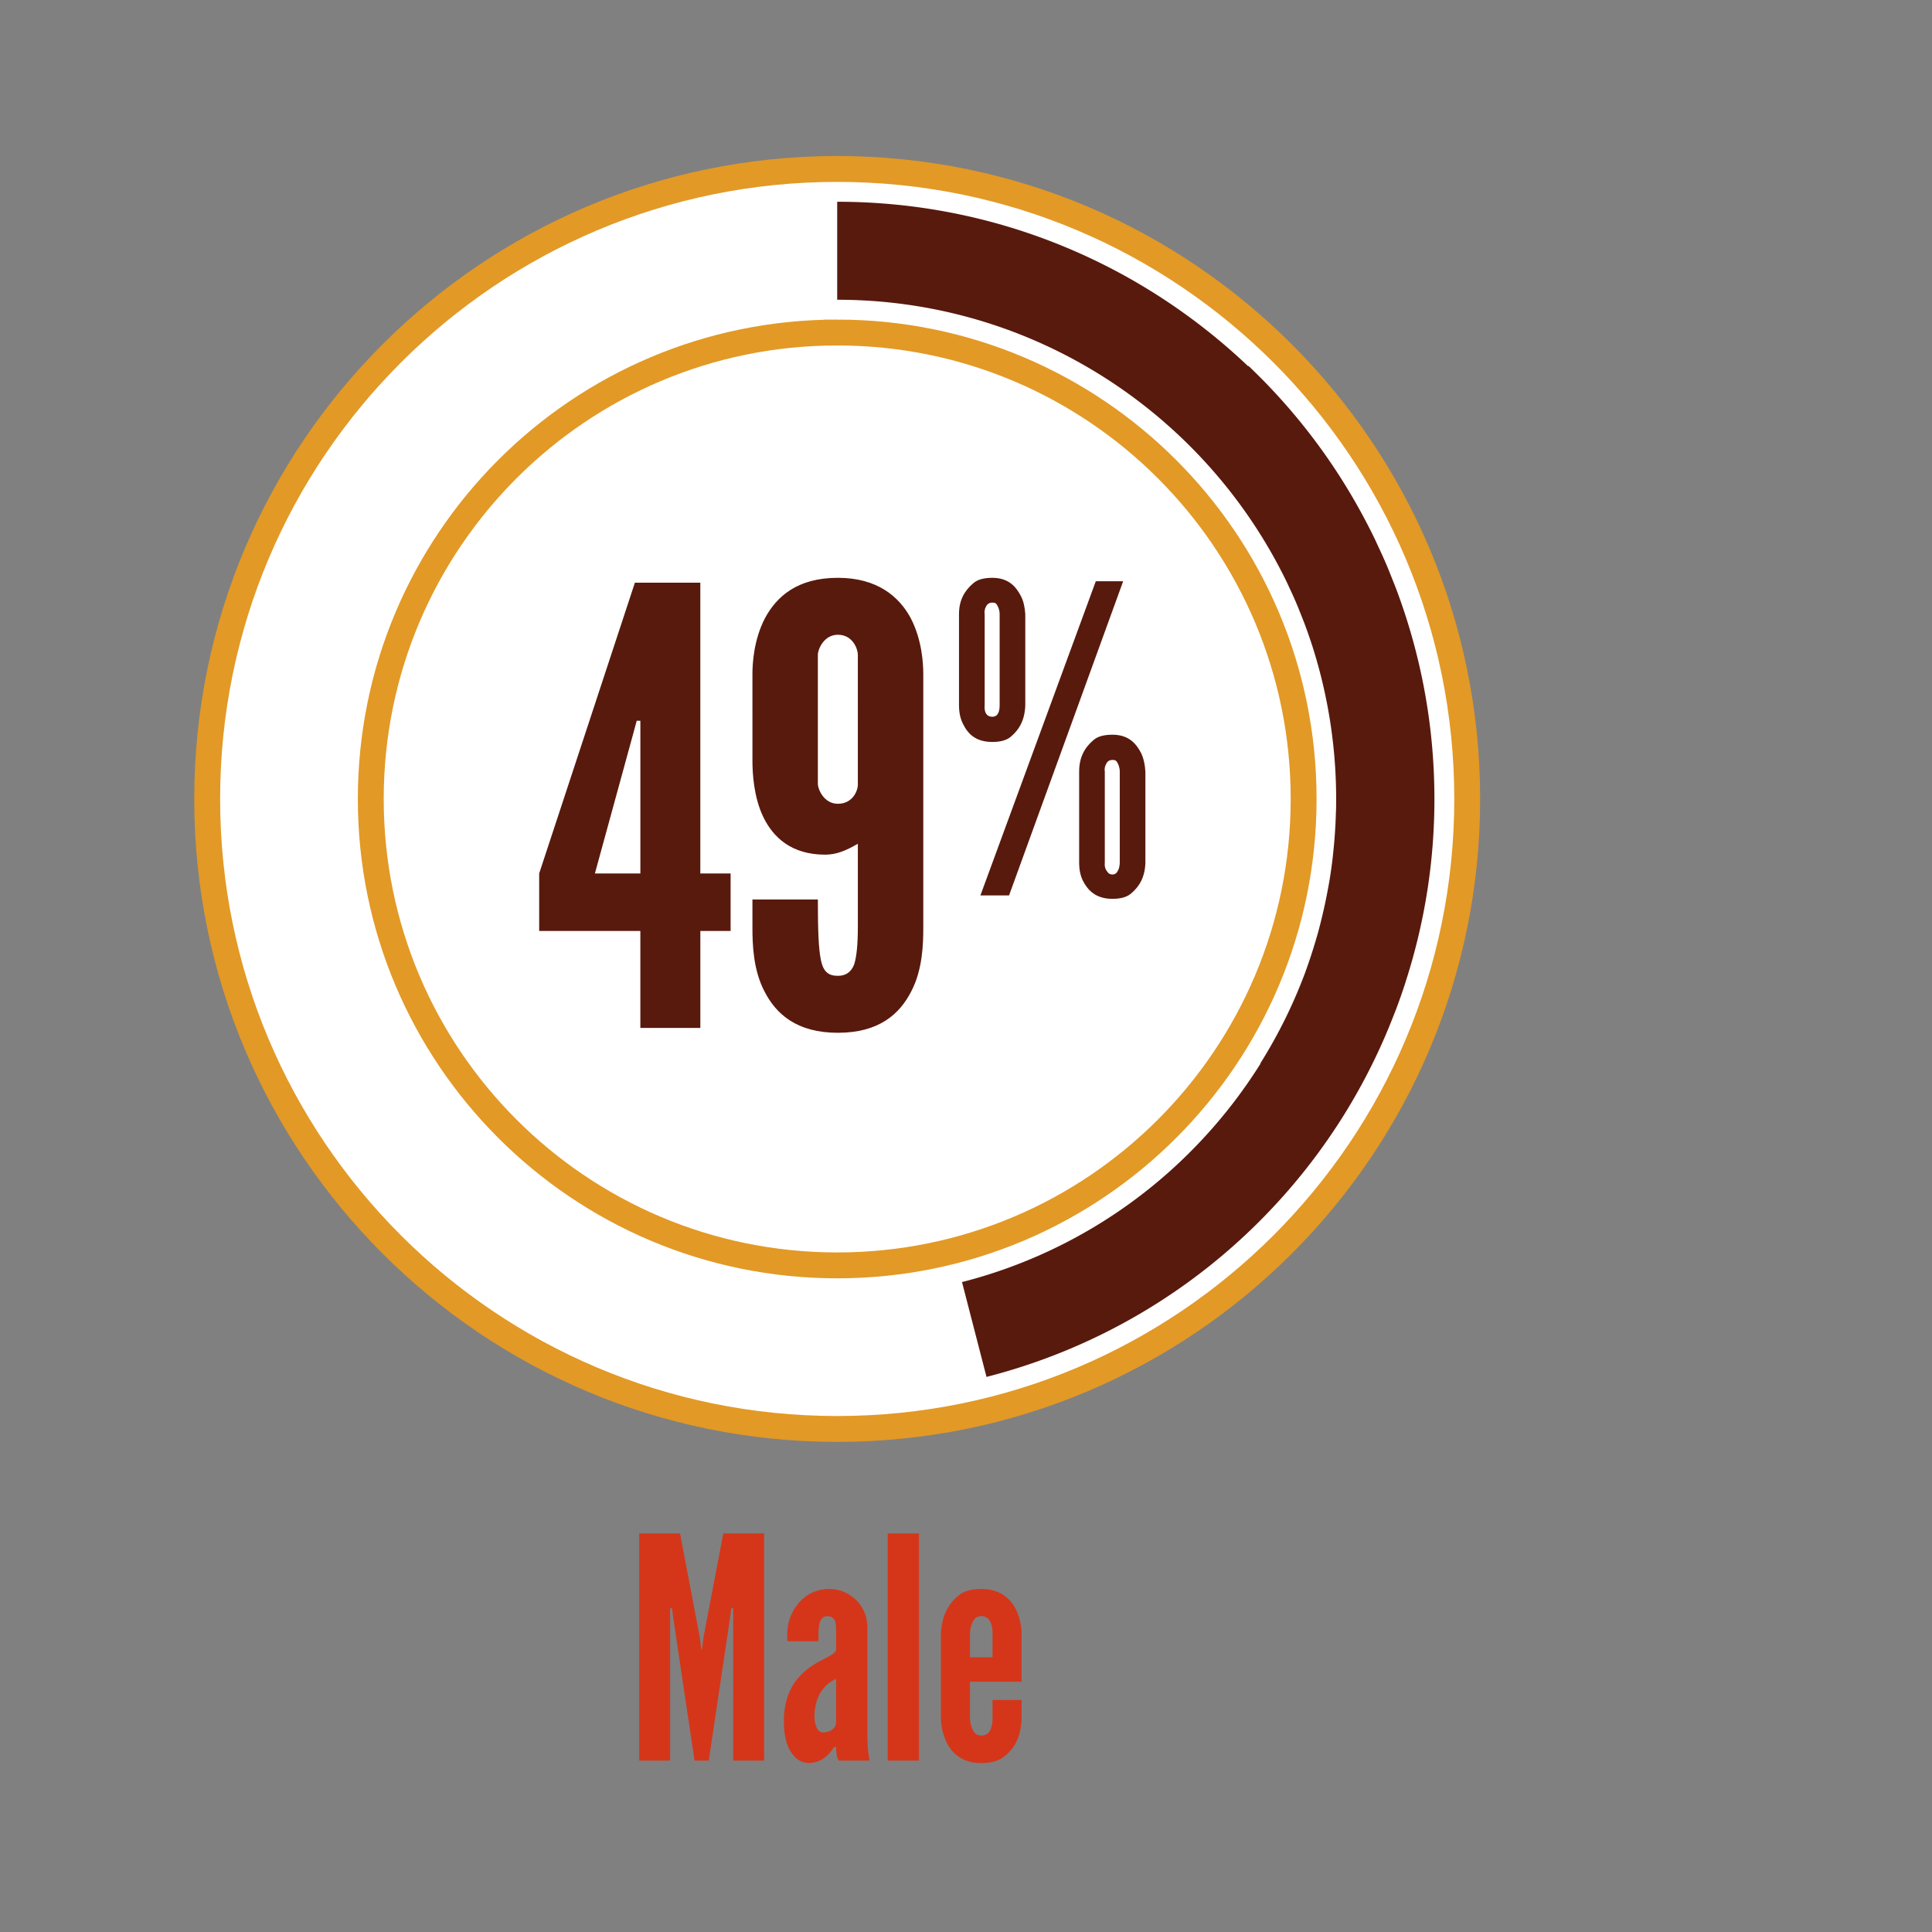
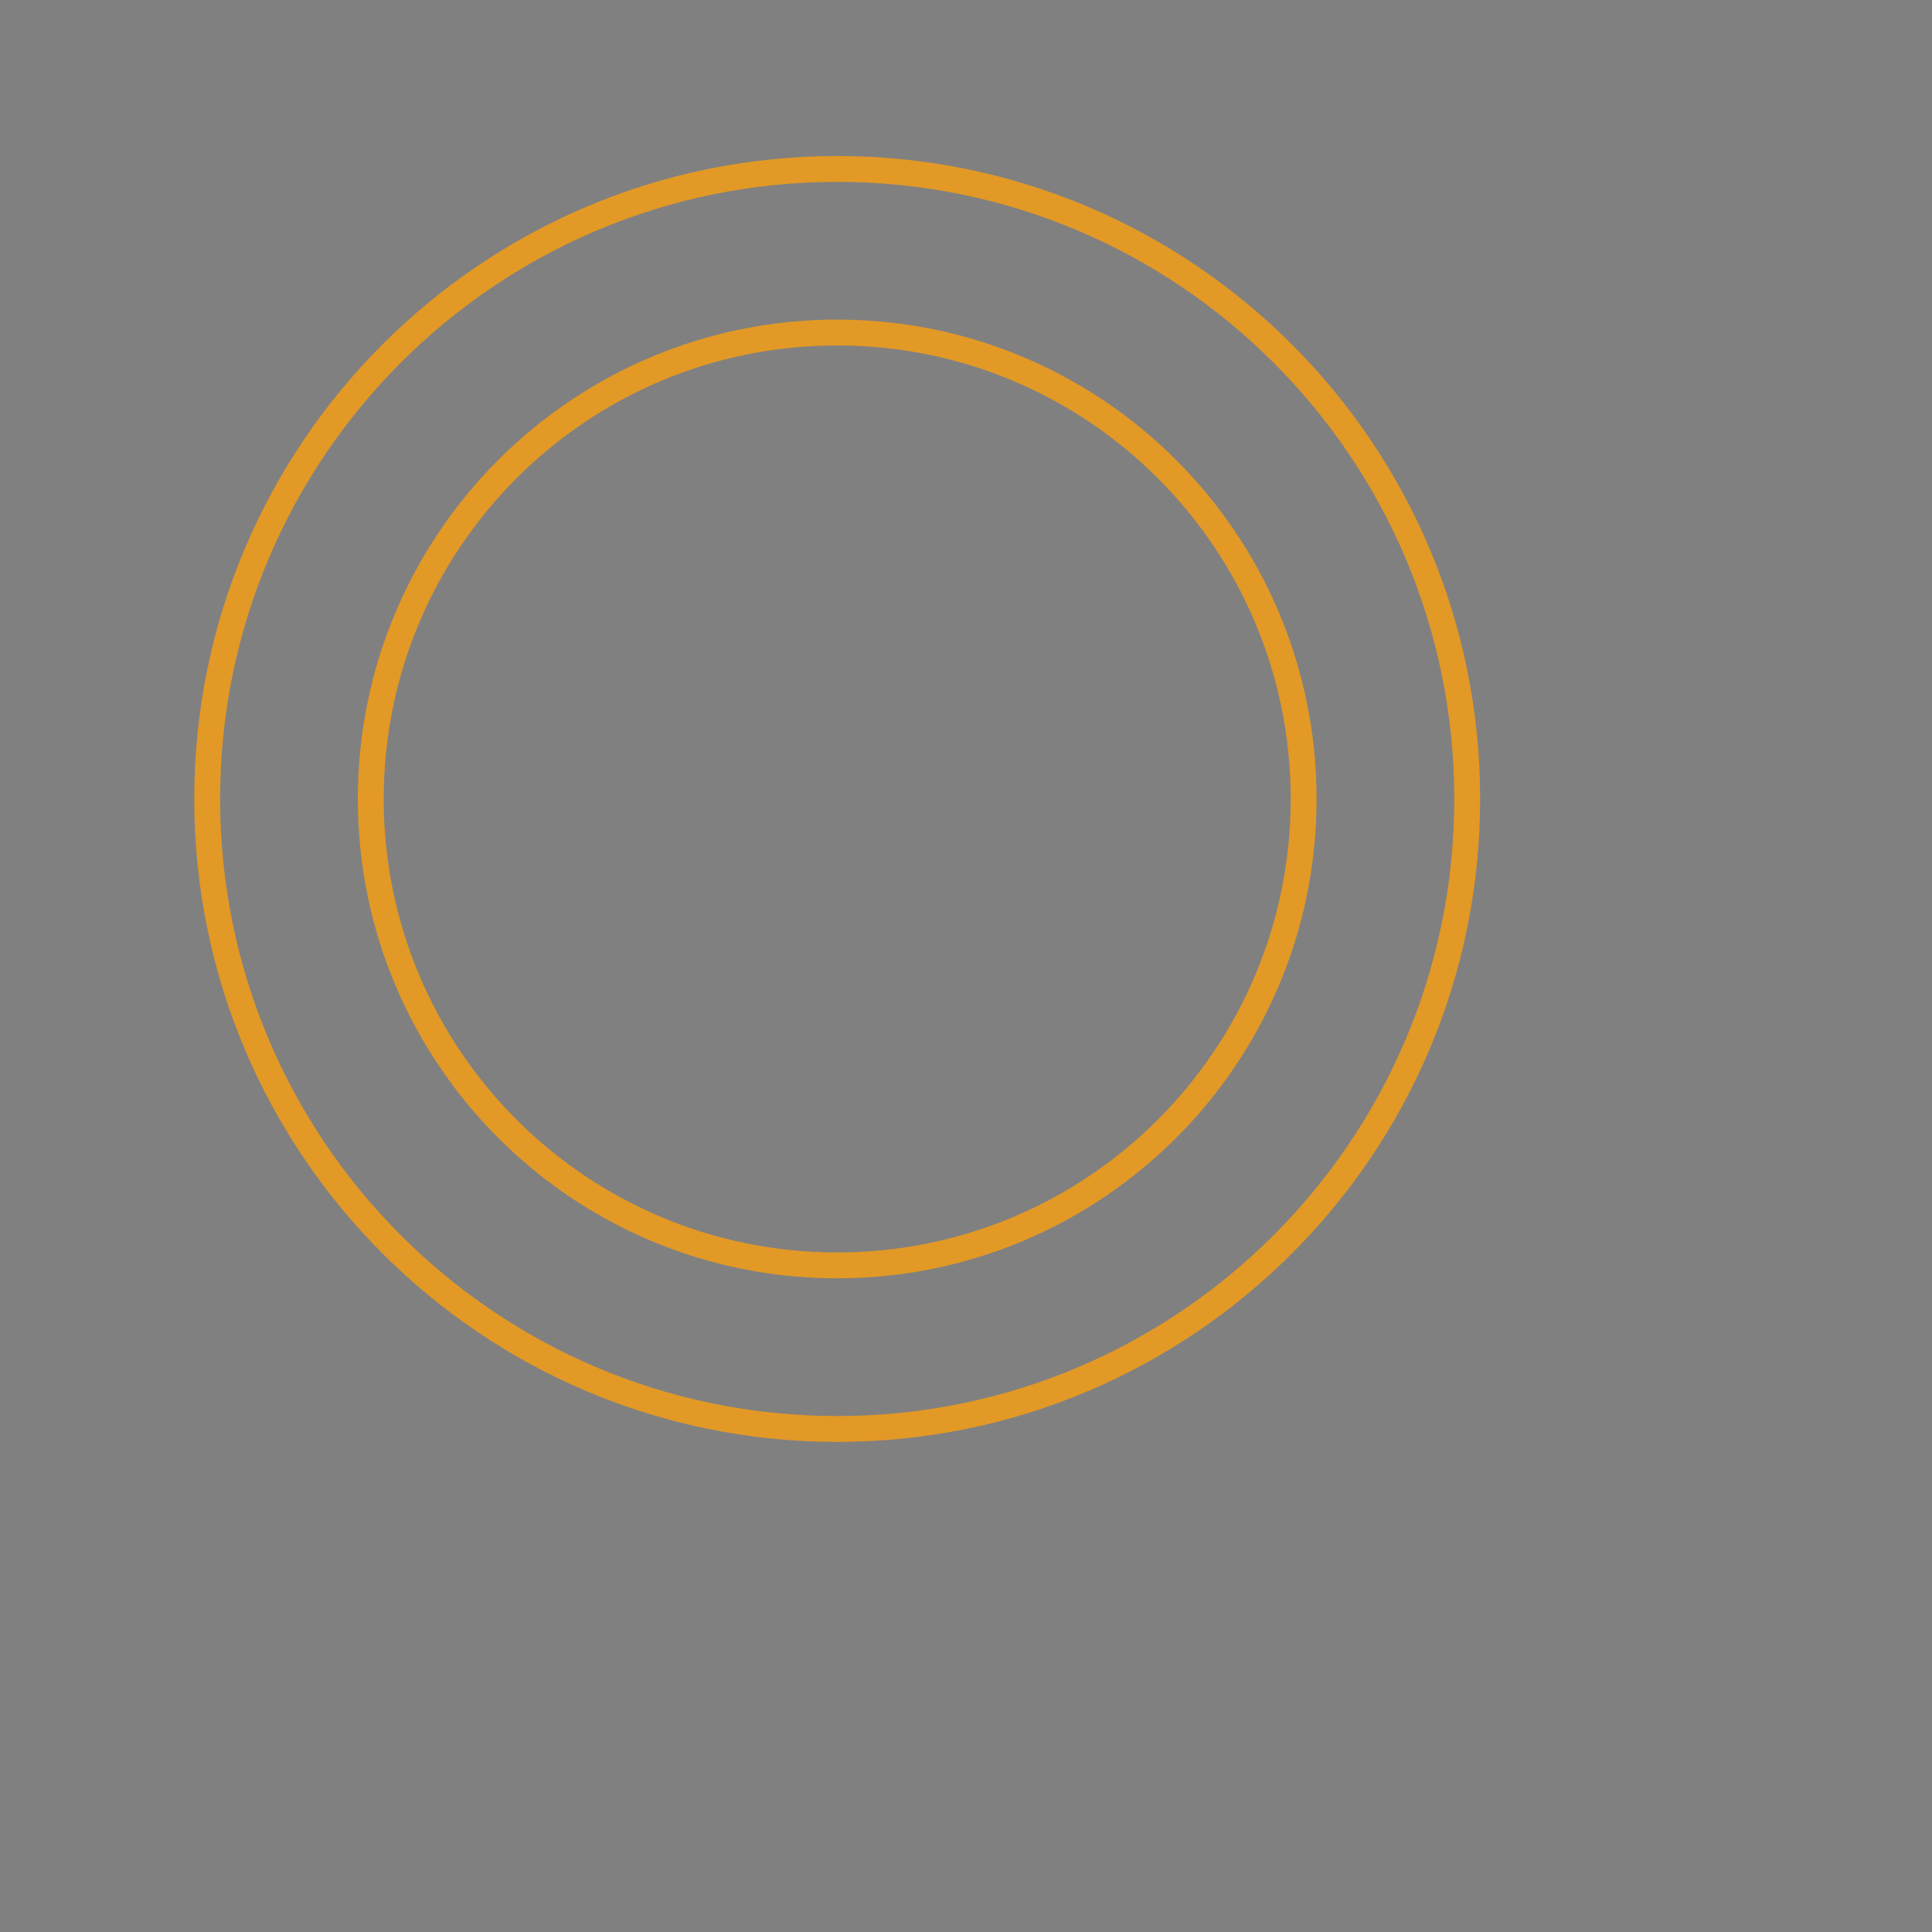
<svg xmlns="http://www.w3.org/2000/svg" xml:space="preserve" id="Layer_1" x="0" y="0" style="enable-background:new 0 0 150 150" version="1.1" viewBox="0 0 150 150">
  <rect x="0" y="0" width="150" height="150" fill="#808080" stroke="none" />
  <style>.st0{fill:#d5361a}.st3{fill:#581a0d}</style>
-   <path d="m53.924 136.69-1.656-11.089-.096-.744h-.144v11.833h-2.4V119.05h3.168l1.537 8.064.12.937h.048l.12-.937 1.536-8.064h3.168v17.641h-2.4v-11.833h-.144l-.097.744-1.656 11.09h-1.104zM64.915 126.681c0-.215 0-.551-.07-.791a.608.608 0 0 0-.601-.409c-.409 0-.577.313-.648.697-.024.191-.049.408-.049.624v.624h-2.423v-.552c0-.961.36-1.824.936-2.473a3.062 3.062 0 0 1 2.328-1.032c.792 0 1.512.312 2.064.84s.888 1.272.888 2.136v8.065c0 1.176.072 1.704.168 2.28h-2.376c-.216-.263-.216-.887-.216-1.055h-.168c-.12.215-.336.527-.672.792a2.105 2.105 0 0 1-1.273.456 1.55 1.55 0 0 1-1.2-.601c-.407-.456-.743-1.272-.743-2.64 0-1.464.431-2.52 1.008-3.24.576-.72 1.296-1.177 1.896-1.488.6-.313 1.056-.528 1.152-.792v-1.44zm0 3.672c-1.175.505-1.68 1.681-1.68 2.93 0 .167.024.455.12.719.097.288.265.504.553.504.551 0 1.007-.336 1.007-.792v-3.36zM68.923 136.69V119.05h2.425v17.641h-2.425zM79.316 131.986v1.512c-.072 1.272-.456 2.16-1.32 2.856-.432.36-1.033.529-1.825.529-1.56 0-2.351-.865-2.736-1.729a4.822 4.822 0 0 1-.384-1.728v-6.601c.073-1.272.48-2.208 1.345-2.928.407-.36 1.008-.528 1.8-.528 1.56 0 2.352.864 2.736 1.704.216.504.36 1.057.384 1.68v3.817h-4.008v2.856c.023.505.168.864.384 1.129.12.119.288.191.504.191.456 0 .672-.288.767-.648.073-.192.097-.408.097-.672v-1.44h2.256zm-4.008-3.312h1.752v-1.849c0-.504-.097-.863-.336-1.151a.748.748 0 0 0-.528-.193c-.456 0-.649.313-.769.672-.071.193-.095.408-.119.672v1.849z" class="st0" />
-   <path d="M65 13.117c-27.014 0-48.914 21.9-48.914 48.914 0 27.013 21.9 48.913 48.914 48.913s48.914-21.9 48.914-48.913c0-27.015-21.9-48.914-48.914-48.914" style="fill:#fff" />
  <path d="M113.914 62.03c0 27.014-21.9 48.914-48.914 48.914s-48.914-21.9-48.914-48.914S37.986 13.117 65 13.117s48.914 21.9 48.914 48.913zM65 25.817c-20 0-36.213 16.213-36.213 36.213C28.787 82.031 45 98.244 65 98.244s36.214-16.213 36.214-36.214c0-20-16.214-36.213-36.214-36.213z" style="fill:none;stroke:#e29926;stroke-width:2.009;stroke-miterlimit:10" />
-   <path d="M49.718 72.282h-7.856v-4.468l7.431-22.576h5.08v22.576h2.351v4.468h-2.35v7.526h-4.657v-7.526zm-3.529-4.468h3.529V55.96h-.284l-.28 1.035-2.965 10.818zM58.419 52.34c0-.8.094-2.68.989-4.374.894-1.647 2.492-3.105 5.643-3.105 3.057 0 4.75 1.458 5.644 3.105.894 1.693.989 3.573.989 4.373V72c0 1.27-.048 3.293-.942 4.985-.894 1.741-2.492 3.2-5.691 3.2-3.198 0-4.797-1.459-5.691-3.2-.894-1.692-.941-3.716-.941-4.986v-2.163h5.08c0 2.305.047 3.81.236 4.704.188.893.563 1.223 1.316 1.223.612 0 1.035-.283 1.27-.894.188-.612.282-1.552.282-2.87v-6.49c-.893.518-1.646.847-2.54.847-2.633 0-4.045-1.364-4.797-2.916-.753-1.552-.847-3.433-.847-4.375V52.34zm8.184-1.506c0-.423-.376-1.552-1.552-1.552-1.081 0-1.552 1.13-1.552 1.552v10.02c0 .422.47 1.551 1.552 1.551s1.505-.894 1.552-1.412V50.834zM79.603 54.753c-.033 1.094-.432 1.858-1.095 2.422-.333.299-.83.43-1.461.43-1.327 0-1.925-.663-2.29-1.425-.2-.398-.3-.863-.3-1.427v-7.07c0-1.062.4-1.792 1.096-2.39.333-.298.83-.431 1.494-.431 1.295 0 1.859.73 2.223 1.427.2.399.3.863.333 1.394v7.07zm-3.485 14.769 8.96-24.395h2.125l-8.861 24.395h-2.224zm1.494-21.84c0-.298-.1-.563-.232-.762-.068-.101-.167-.133-.333-.133-.365 0-.465.232-.565.464-.032.133-.065.265-.032.432v7.07c-.033.365.032.895.597.895.497 0 .565-.53.565-.895v-7.07zm11.317 19.285c-.033 1.094-.431 1.824-1.095 2.389-.331.298-.83.43-1.461.43-1.327 0-1.924-.695-2.29-1.392-.198-.398-.298-.863-.298-1.427v-7.07c0-1.062.398-1.826 1.095-2.423.332-.3.829-.431 1.493-.431 1.294 0 1.859.73 2.225 1.427.199.43.298.896.33 1.427v7.07zm-1.991-7.07c0-.3-.1-.565-.233-.764-.066-.1-.165-.132-.332-.132-.364 0-.464.232-.563.465-.033.132-.067.265-.033.43v7.07c-.034.366.066.565.232.763.066.1.199.167.364.167.299 0 .399-.233.499-.465.033-.133.066-.298.066-.464v-7.07z" class="st3" />
-   <path d="M108.073 79.165c.137-.345.276-.688.404-1.036.222-.595.429-1.196.627-1.802l.078-.254a46.047 46.047 0 0 0 2.186-14.042c0-5.752-1.062-11.26-2.985-16.348-.077-.206-.162-.41-.243-.616-.177-.446-.352-.893-.542-1.333a45.344 45.344 0 0 0-.586-1.293c-.096-.206-.188-.414-.286-.618a45.208 45.208 0 0 0-.961-1.871l-.002-.005a46.152 46.152 0 0 0-8.836-11.541l-.024.025C88.583 20.528 77.353 15.664 65 15.664v7.608c15.32 0 28.593 8.938 34.88 21.872.078.163.153.328.229.493.172.365.34.732.5 1.104.155.362.3.727.444 1.092.07.179.144.357.212.538.205.546.4 1.096.579 1.65l.005.013a39.018 39.018 0 0 1 1.882 12.758c-.003.159-.012.316-.017.475-.03.96-.097 1.92-.198 2.878-.023.218-.044.437-.071.655-.06.488-.13.974-.207 1.46-.05.303-.107.603-.163.903a39.85 39.85 0 0 1-.402 1.894c-.114.473-.23.946-.36 1.412-.078.283-.164.565-.25.848a37.964 37.964 0 0 1-.653 1.973c-.021.06-.04.12-.062.18a38.735 38.735 0 0 1-3.496 7.09l.019.012a38.734 38.734 0 0 1-4.765 6.146A38.512 38.512 0 0 1 74.69 99.54l1.902 7.363a46.088 46.088 0 0 0 22.033-12.945 46.112 46.112 0 0 0 9.219-14.223c.078-.19.153-.38.229-.57" class="st3" />
</svg>